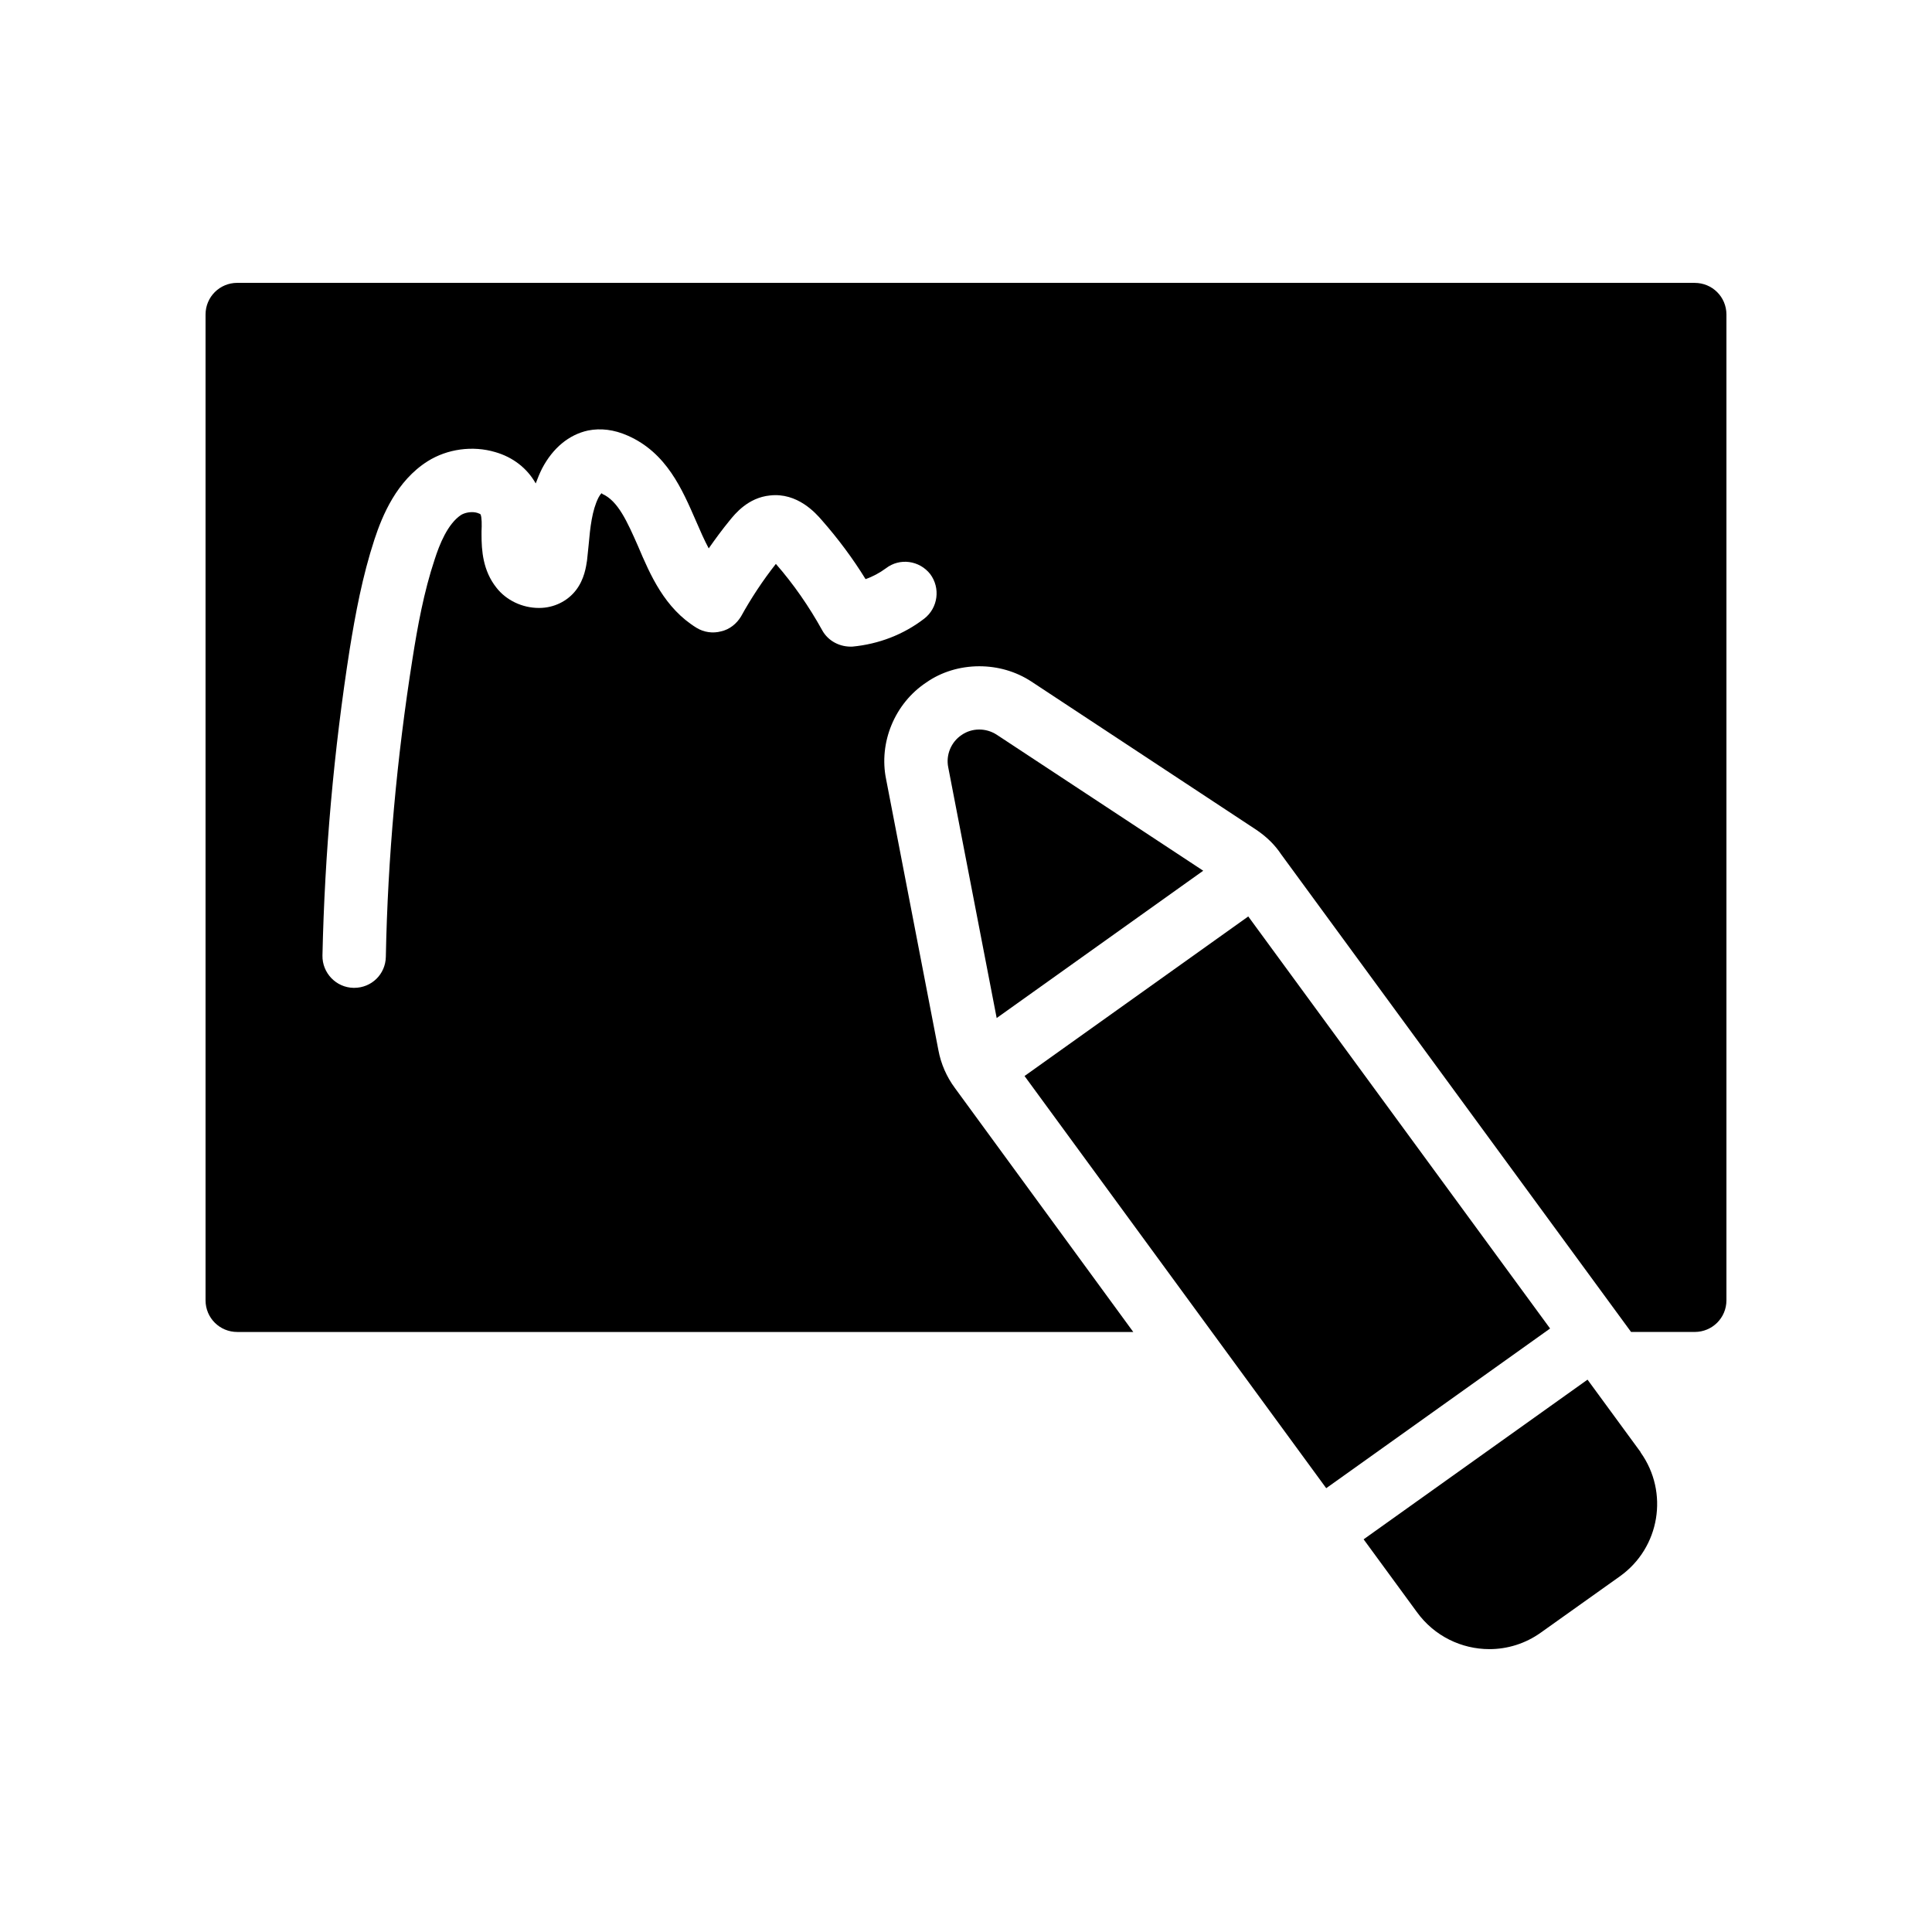
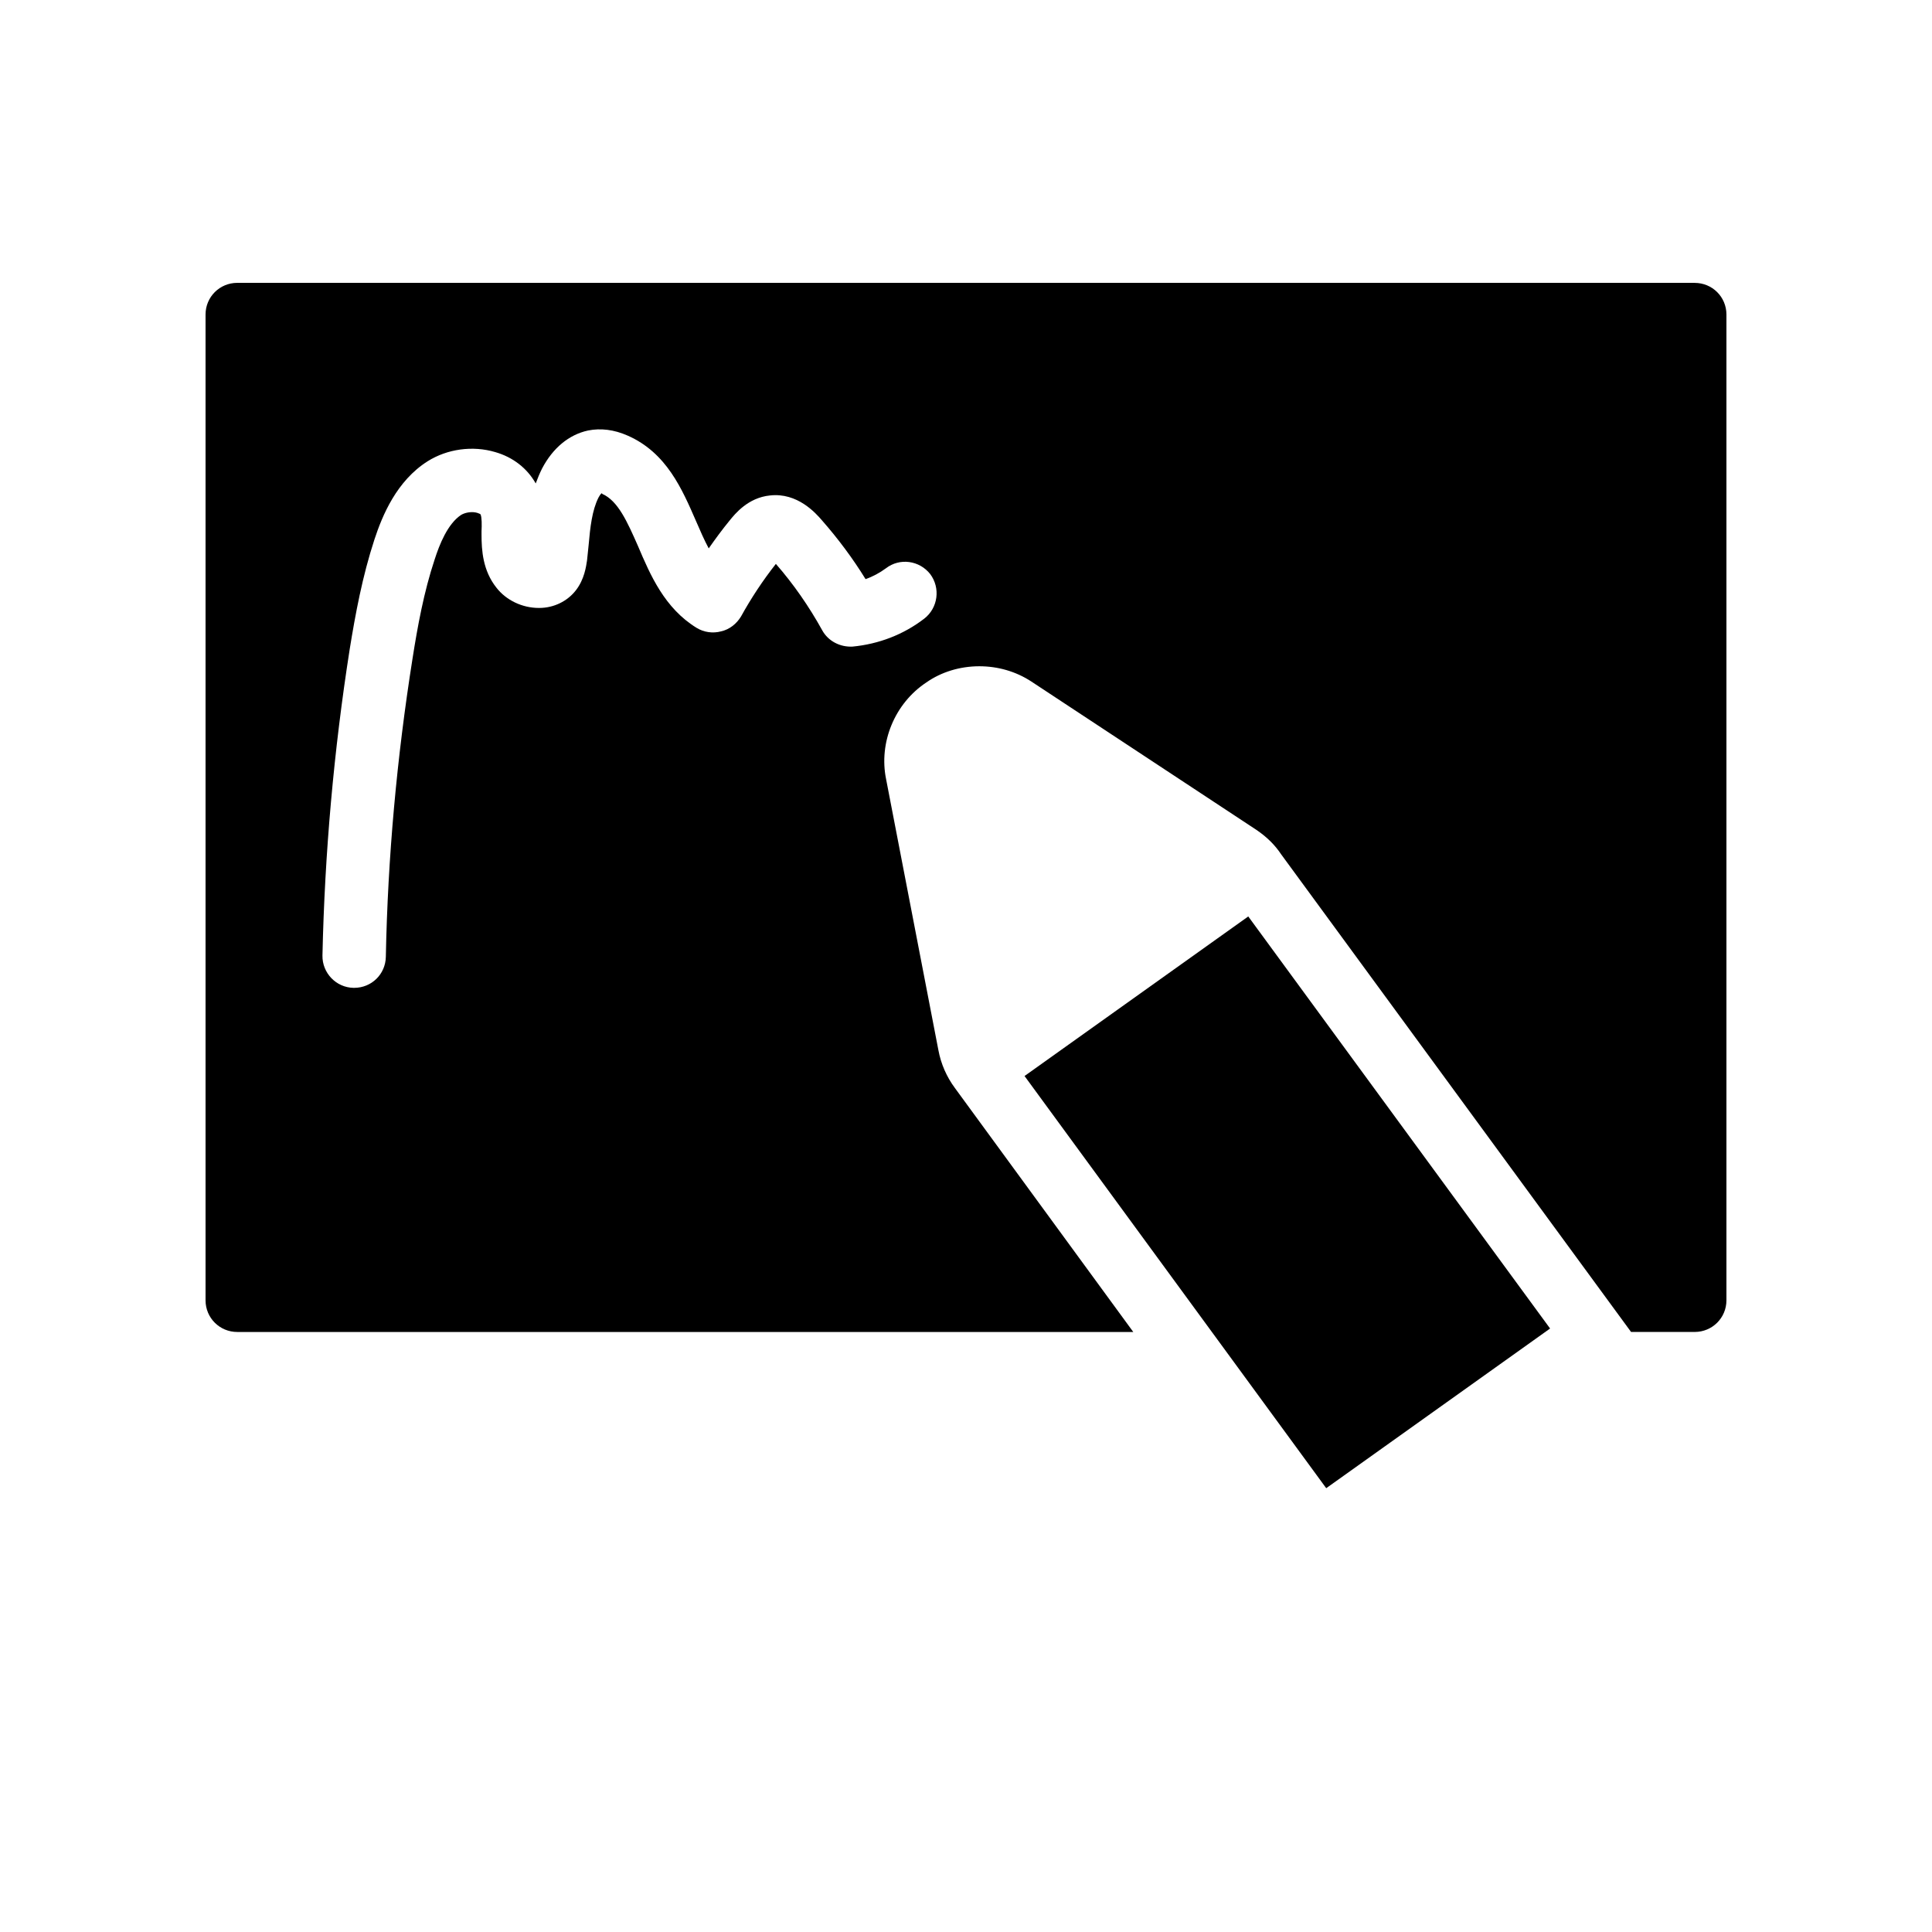
<svg xmlns="http://www.w3.org/2000/svg" fill="#000000" width="800px" height="800px" version="1.1" viewBox="144 144 512 512">
  <g>
    <path d="m593.12 218.96h-386.25c-4.617 0-8.398 3.695-8.398 8.398v261.23c0 4.703 3.777 8.398 8.398 8.398h237.46l-47.273-64.656c-2.184-2.945-3.695-6.387-4.367-10l-13.855-71.793c-2.012-9.738 2.269-20.148 10.668-25.691 3.945-2.769 8.902-4.281 14.023-4.281 4.871 0 9.656 1.344 13.77 4.031l59.617 39.297c2.856 1.93 4.953 4.027 6.633 6.547l92.703 126.54h16.875c4.617 0 8.398-3.695 8.398-8.398v-261.22c0-4.703-3.781-8.395-8.398-8.395zm-204.21 89.004c-5.457 4.199-12.008 6.719-18.977 7.391-3.273 0.168-6.465-1.426-8.062-4.367-3.441-6.215-7.555-12.176-12.258-17.551-3.441 4.367-6.551 9.07-9.238 13.938-1.176 1.93-3.023 3.441-5.289 3.945-2.184 0.586-4.535 0.25-6.465-0.922-8.48-5.203-12.258-13.938-15.535-21.66-2.856-6.465-5.289-12.008-9.488-13.855-0.086-0.418-0.504 0.086-1.008 1.008-1.68 3.359-2.184 7.809-2.602 12.594-0.168 1.344-0.25 2.688-0.418 4.031-0.254 1.594-0.672 4.953-2.938 7.894-2.266 2.938-5.879 4.703-9.742 4.703h-0.086c-4.367 0-8.648-2.016-11.25-5.375-3.609-4.535-3.945-9.906-3.945-14.023v-0.922c0.086-1.68 0.086-3.695-0.25-4.449 0-0.086-0.336-0.254-0.84-0.418-1.344-0.418-3.106-0.168-4.281 0.504-3.609 2.352-5.793 7.894-7.055 11.84-2.856 8.566-4.535 17.801-5.879 26.367-4.117 26.023-6.551 52.559-7.055 78.922-0.086 4.617-3.777 8.23-8.398 8.23h-0.168c-4.617-0.086-8.312-3.945-8.23-8.566 0.59-27.121 3.023-54.41 7.223-81.195 1.512-9.32 3.359-19.312 6.551-29.055 2.098-6.383 5.879-15.535 14.105-20.738 5.207-3.273 11.926-4.199 17.887-2.434 4.703 1.344 8.48 4.281 10.75 8.312 0.504-1.344 1.008-2.602 1.68-3.945 2.856-5.457 7.137-8.984 12.176-10.078 3.359-0.672 6.887-0.25 10.496 1.344 10.328 4.535 14.441 14.191 18.137 22.672 1.09 2.519 2.184 5.039 3.359 7.223 1.762-2.519 3.609-5.039 5.543-7.391 1.426-1.762 4.871-6.047 10.664-6.633 7.305-0.84 12.176 4.703 13.77 6.551 4.281 4.871 8.23 10.16 11.586 15.617 1.93-0.672 3.777-1.68 5.375-2.856 3.695-2.856 8.902-2.098 11.754 1.512 2.769 3.691 2.098 8.98-1.598 11.836z" />
    <path d="m554.79 496.07-79.988-109.2-59.289 42.285 79.949 109.23z" />
-     <path d="m398.82 338.79c-2.769 1.848-4.199 5.289-3.527 8.562l12.836 66.438 54.738-39.039-54.73-36.047c-2.852-1.844-6.547-1.844-9.316 0.086z" />
-     <path d="m564.71 509.62-59.336 42.316 14.113 19.277c4.617 6.383 11.84 9.824 19.23 9.824 4.703 0 9.488-1.426 13.602-4.367l20.992-14.945c10.582-7.559 13.016-22.25 5.457-32.832v-0.082z" />
  </g>
</svg>